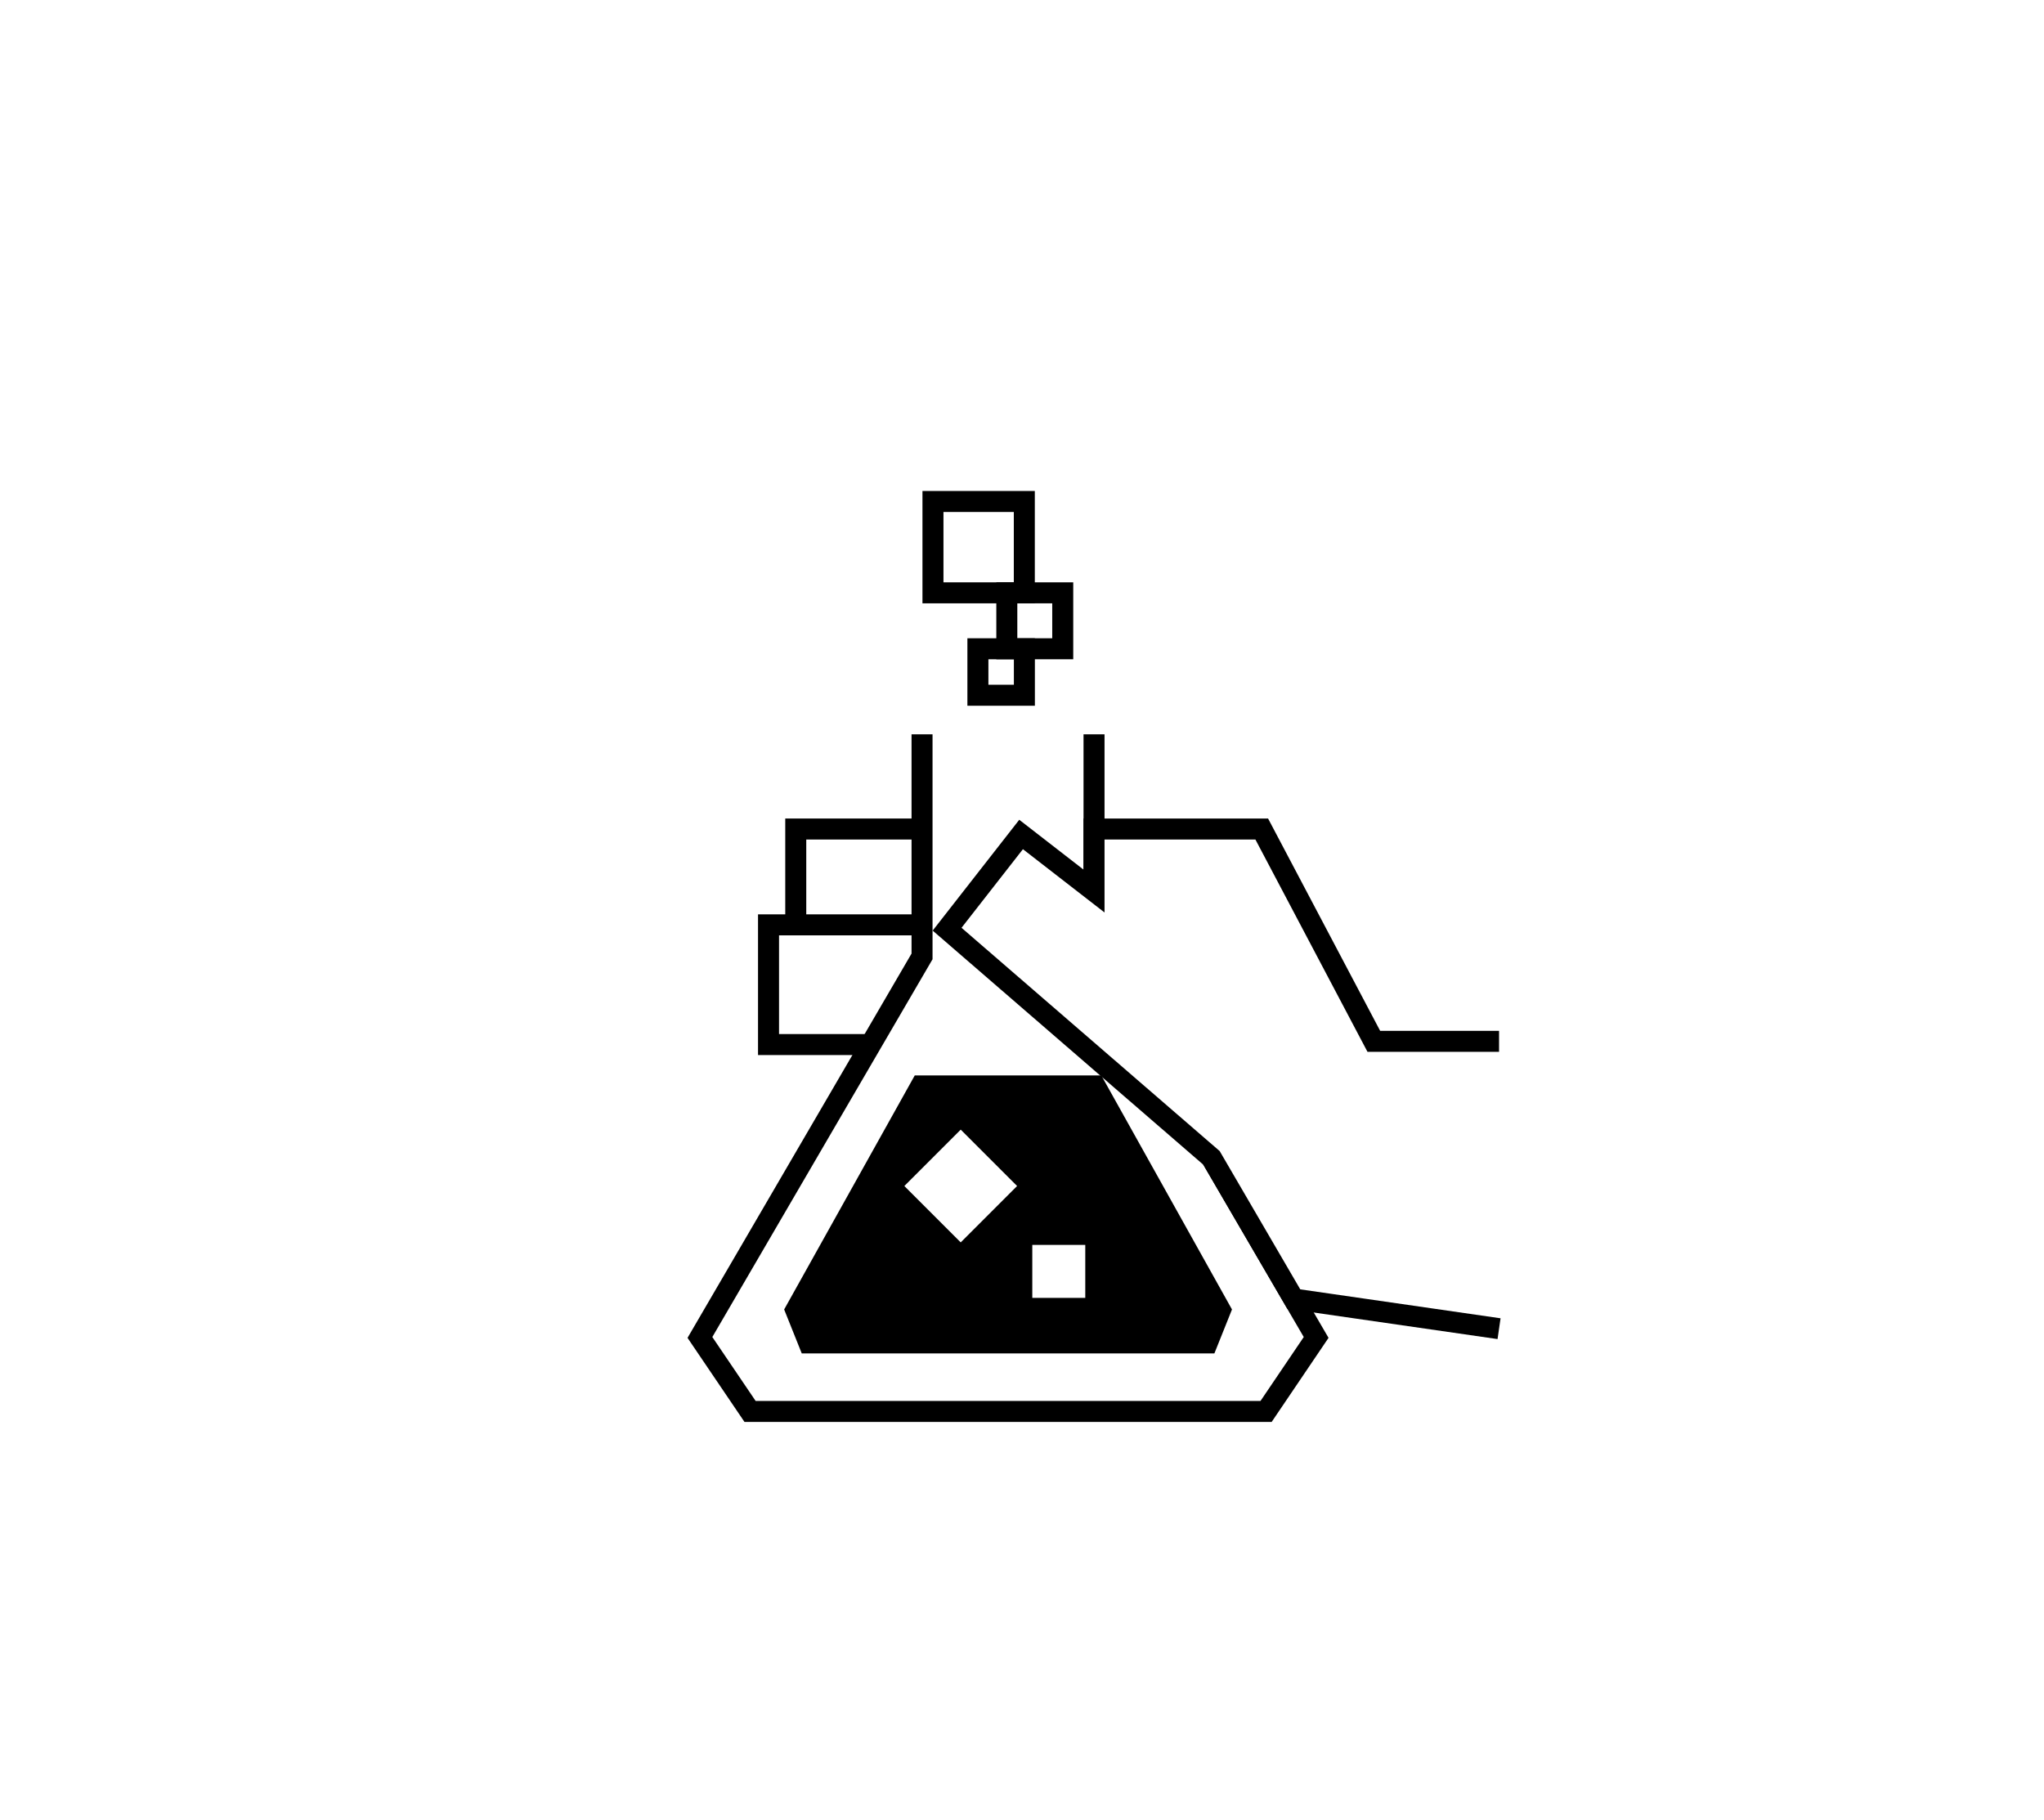
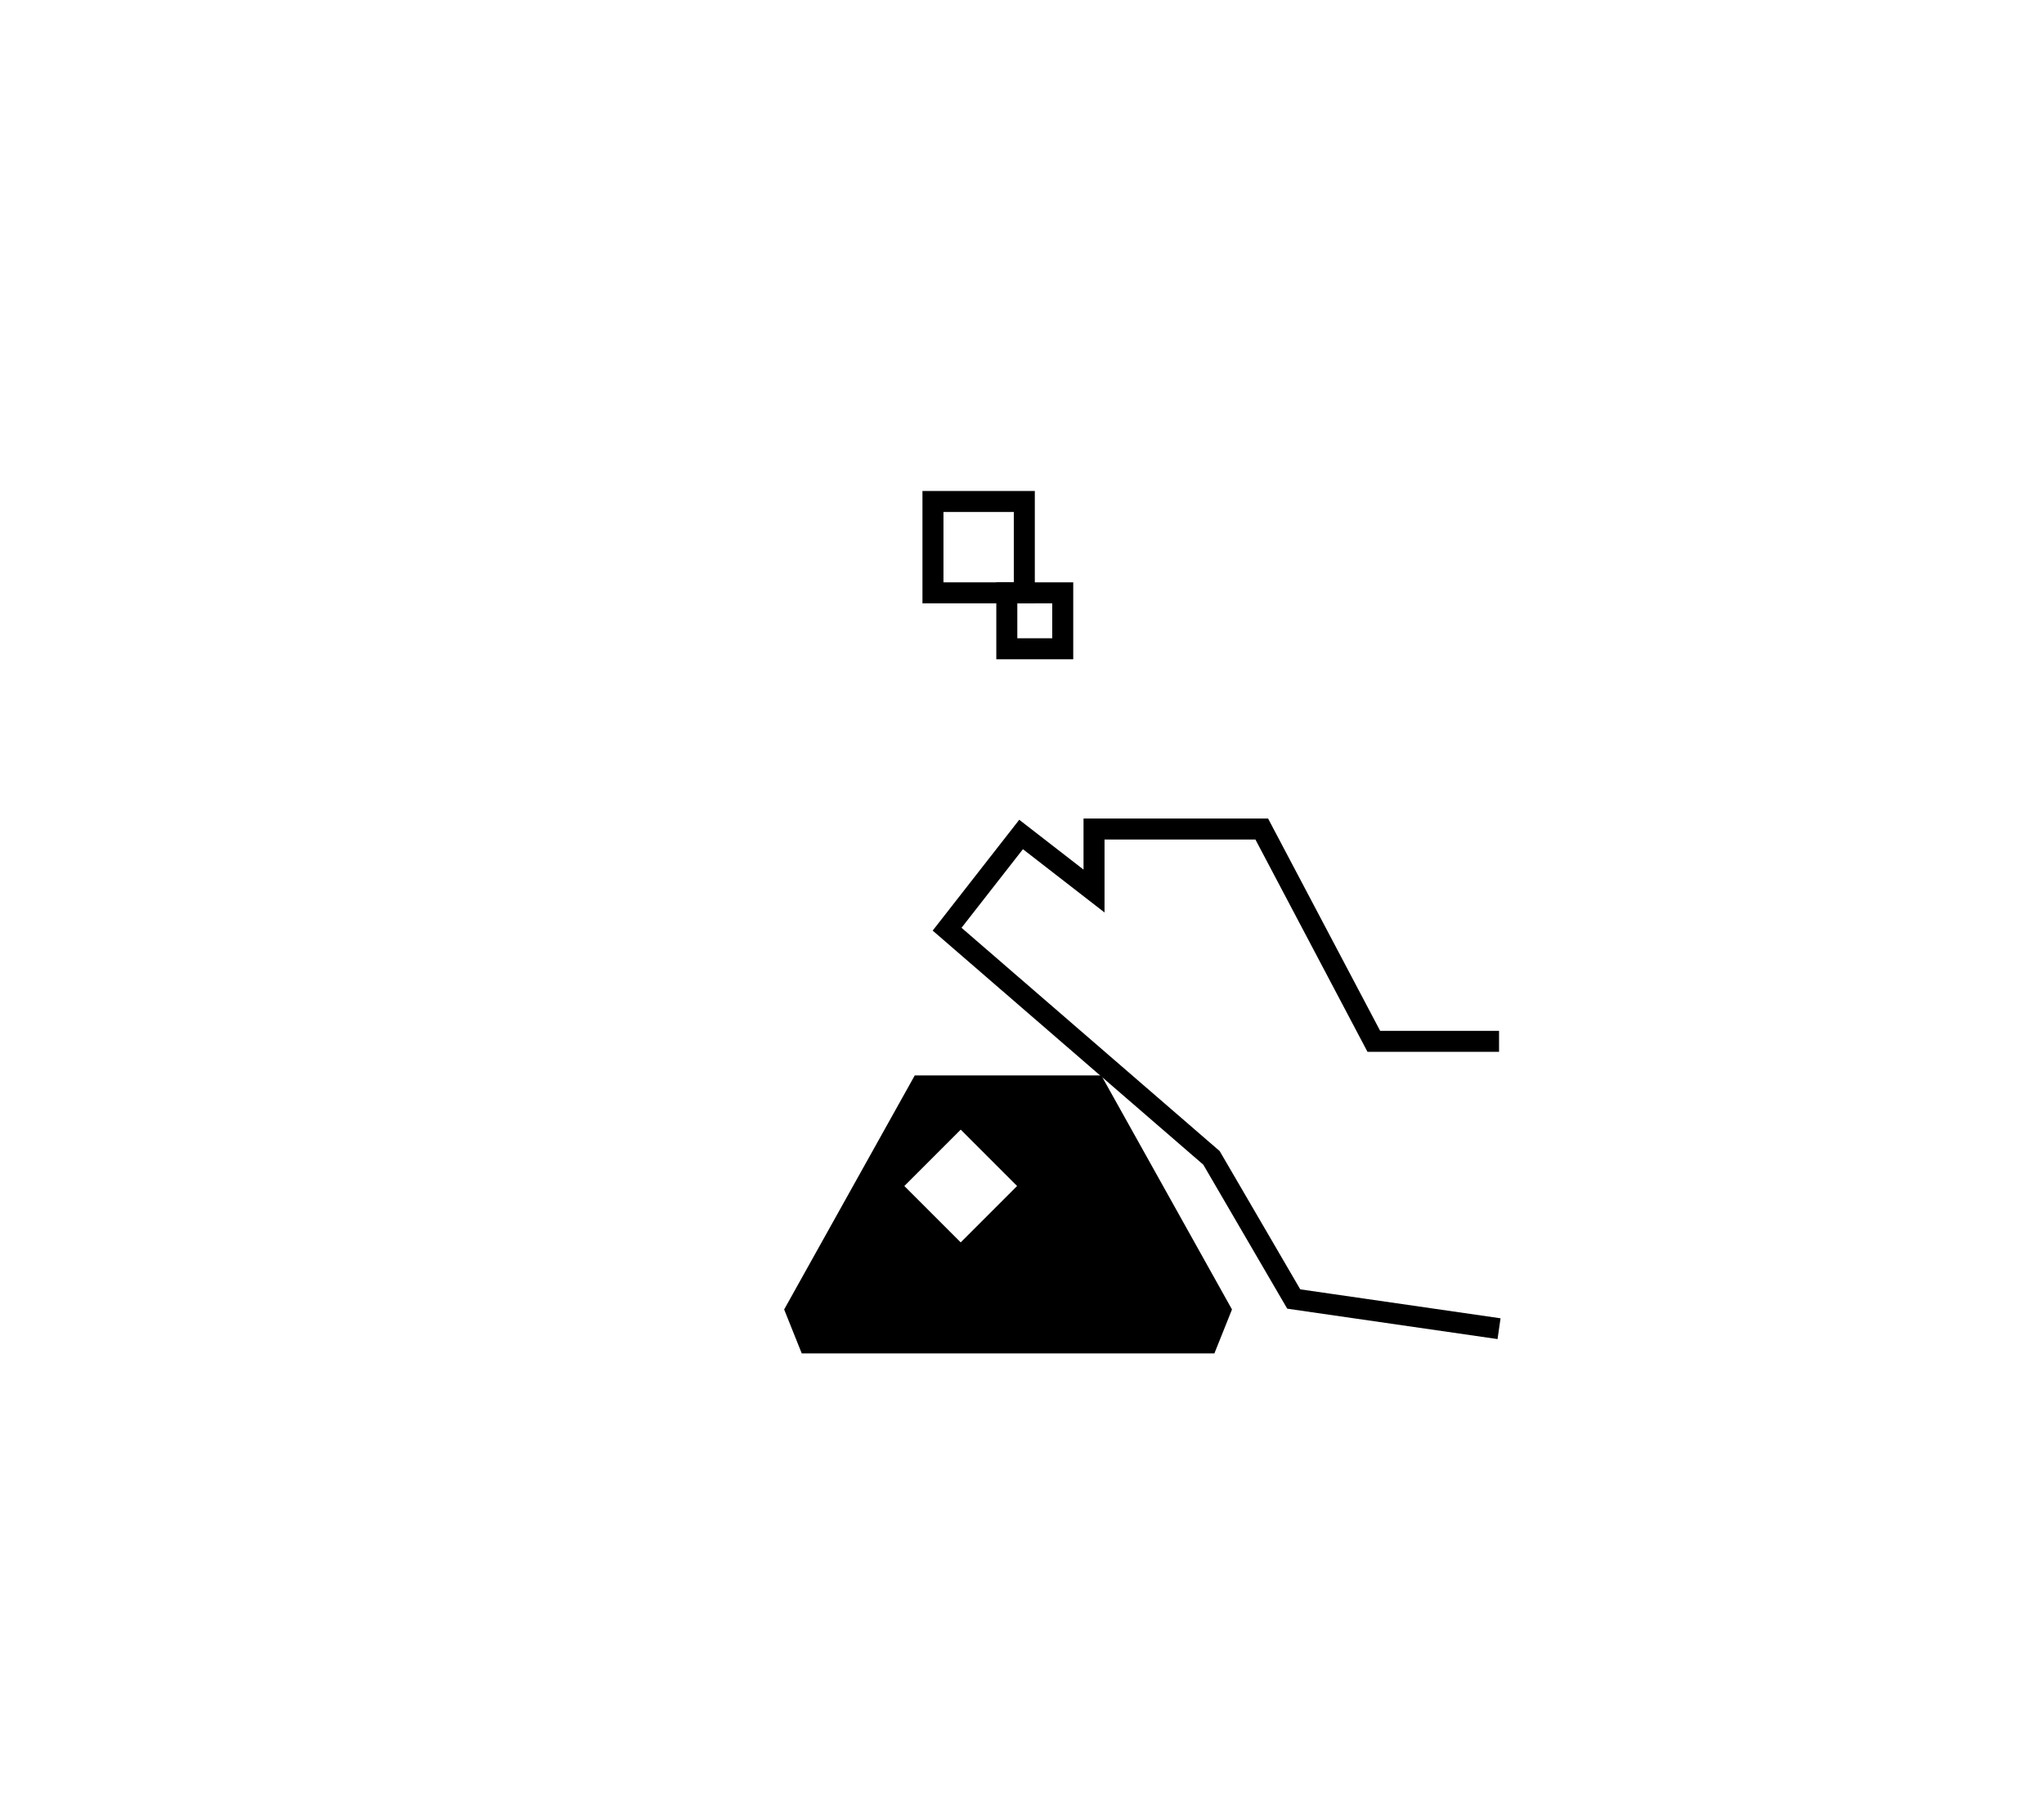
<svg xmlns="http://www.w3.org/2000/svg" viewBox="0 0 292 260">
  <defs>
    <style>.cls-1{isolation:isolate;}.cls-2,.cls-6{fill:#fff;}.cls-3{mix-blend-mode:multiply;}.cls-4{fill:none;}.cls-4,.cls-5,.cls-6{stroke:#000;stroke-miterlimit:10;stroke-width:3px;}</style>
  </defs>
  <title>アートボード 20</title>
  <g class="cls-1">
    <g id="レイヤー_1" data-name="レイヤー 1">
      <rect class="cls-2" width="292" height="260" />
      <g class="cls-3">
-         <polyline class="cls-4" points="156.29 104.9 156.29 136.63 188.02 191.06 180.87 201.63 146.03 201.63 107.15 201.63 99.99 191.06 131.72 136.63 131.72 104.9" />
        <polygon class="cls-5" points="156.45 155.13 144.01 155.13 131.56 155.13 113.68 187.17 115.55 191.84 144.01 191.84 172.47 191.84 174.34 187.17 156.45 155.13" />
-         <polyline class="cls-4" points="131.72 118.43 113.68 118.43 113.68 132.12 131.72 132.12 109.79 132.12 109.79 149.22 124.38 149.22" />
        <polyline class="cls-6" points="214.15 189.81 184.82 185.57 173.07 165.41 135.3 132.74 145.87 119.21 156.29 127.29 156.29 118.43 180.25 118.43 196.26 148.76 214.15 148.76" />
        <rect class="cls-6" x="130.05" y="162.23" width="14.39" height="14.39" transform="translate(160 -47.42) rotate(45)" />
-         <rect class="cls-6" x="145.97" y="176.34" width="10.57" height="10.57" />
        <rect class="cls-4" x="143.83" y="84.69" width="7.99" height="7.99" />
-         <rect class="cls-4" x="139.7" y="92.68" width="6.64" height="6.64" />
        <rect class="cls-4" x="133.28" y="71.64" width="13.05" height="13.05" />
      </g>
    </g>
  </g>
</svg>